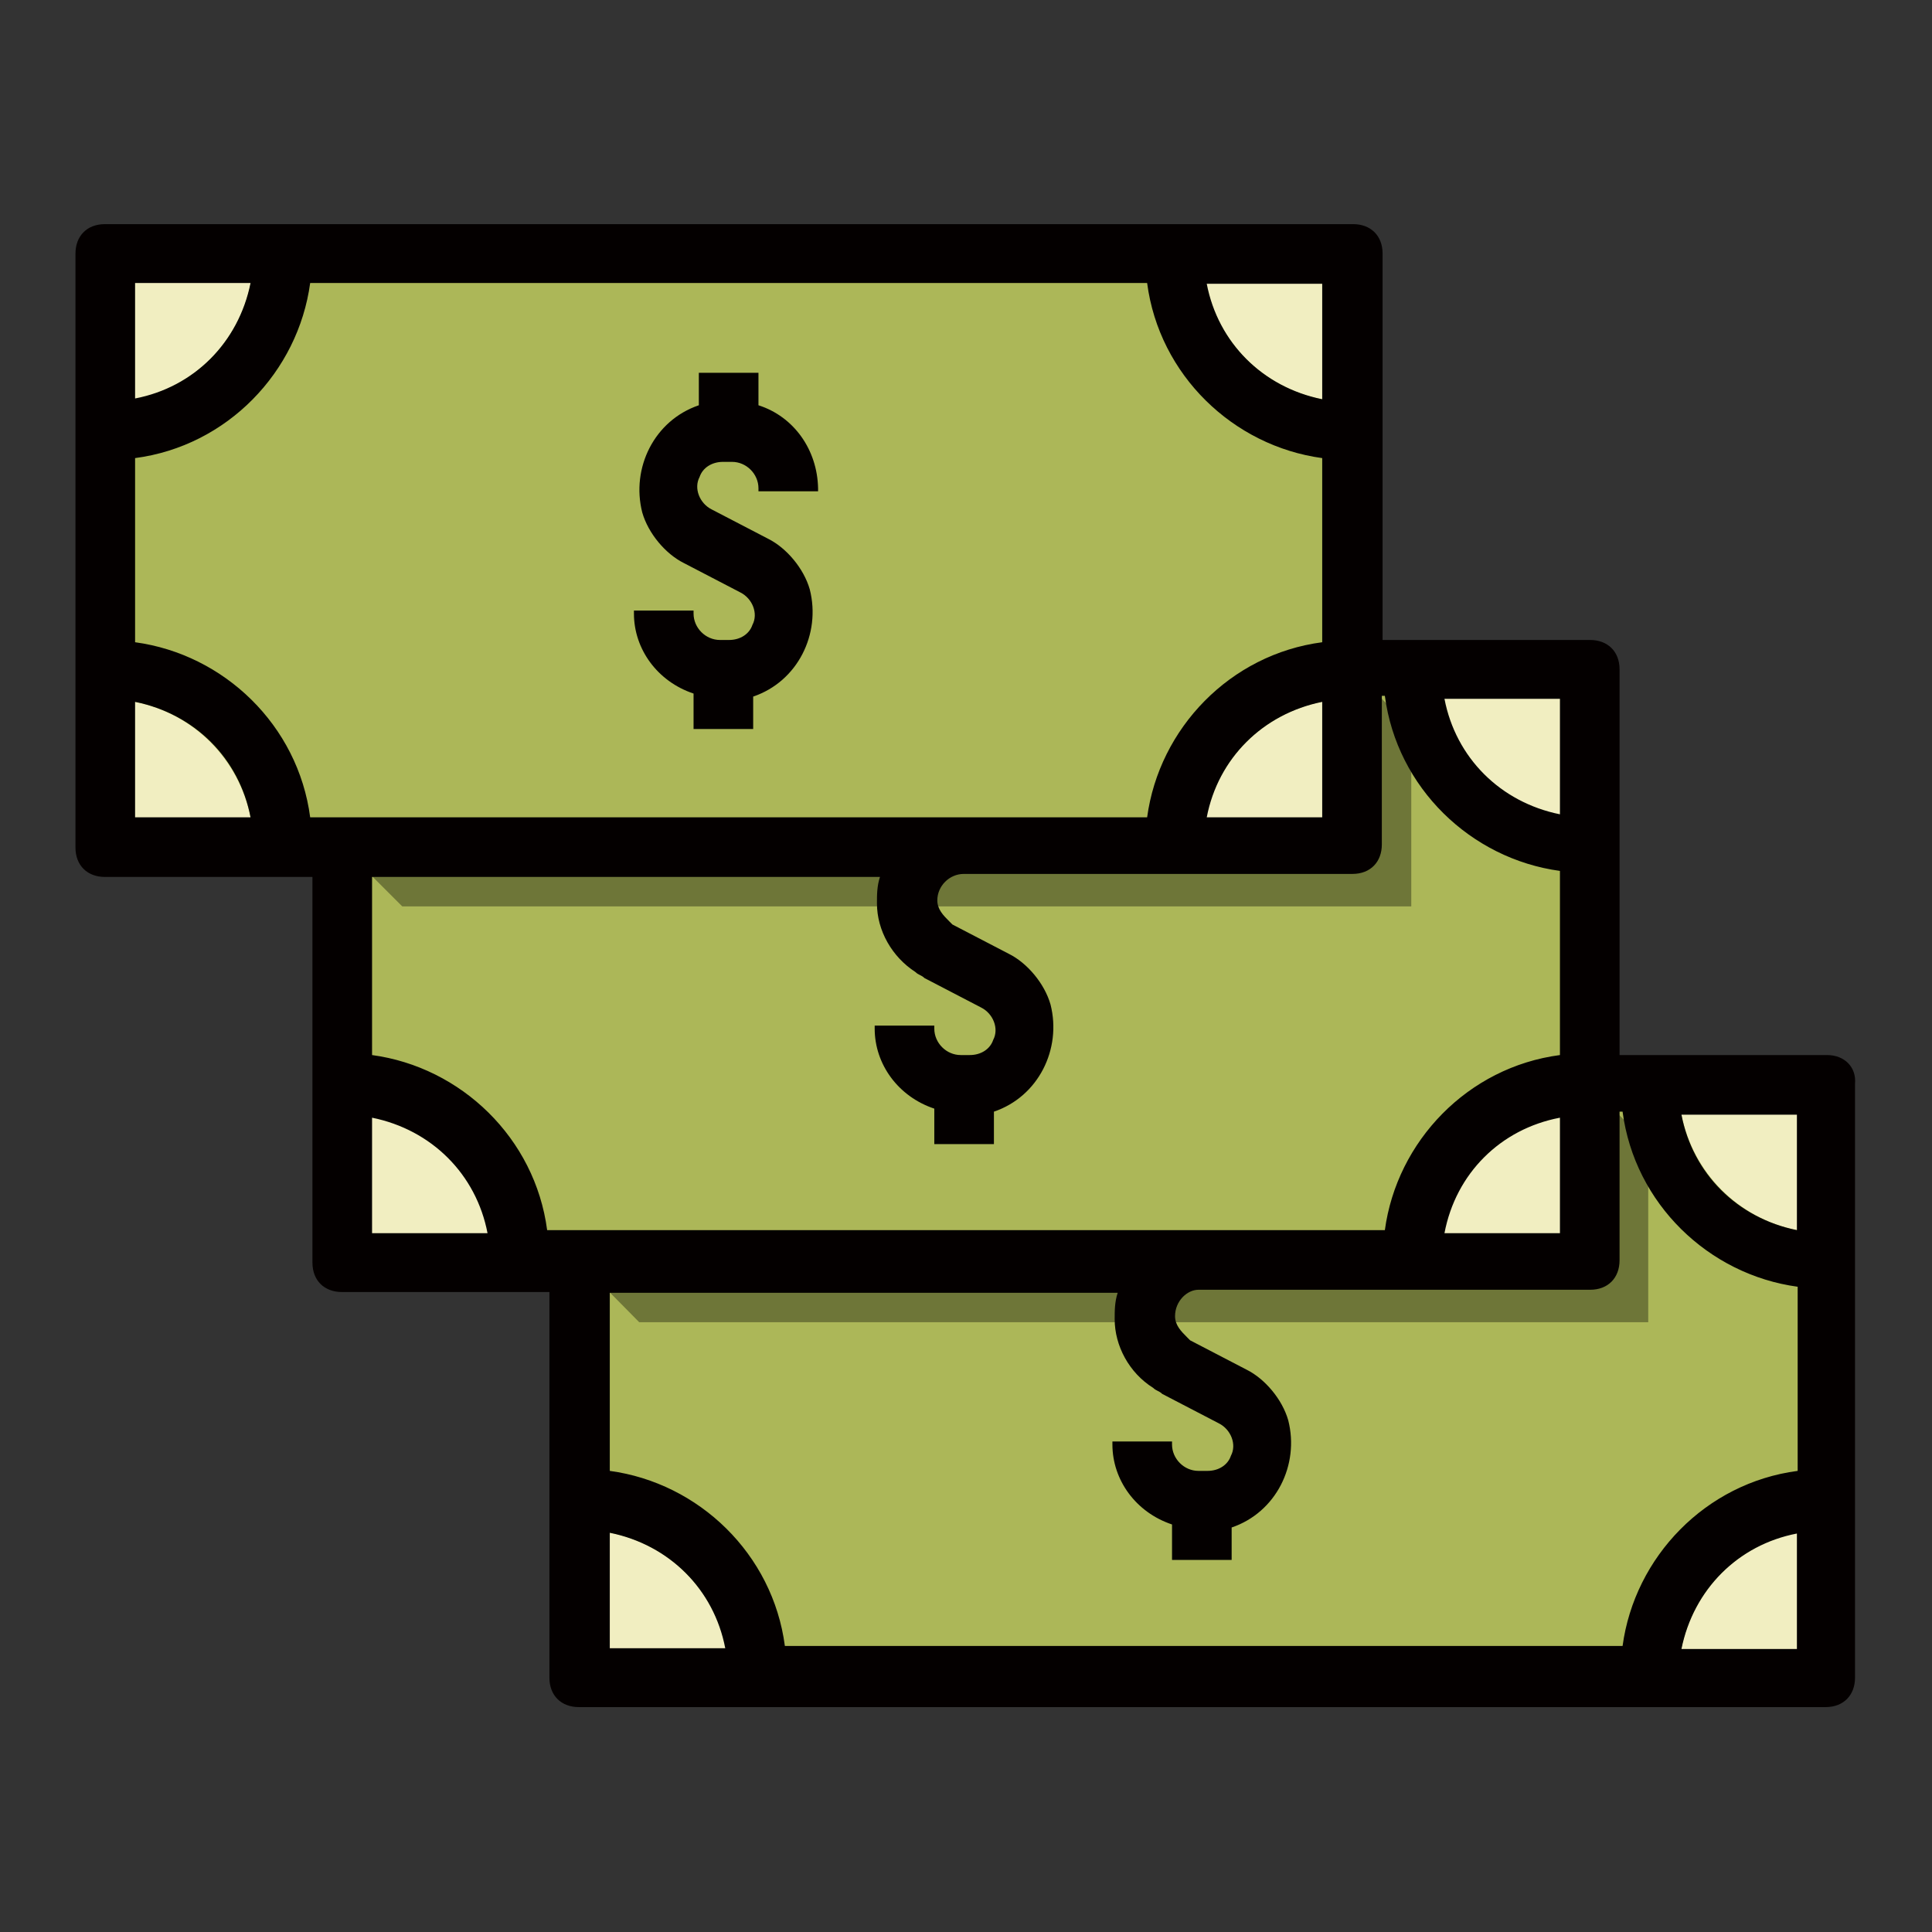
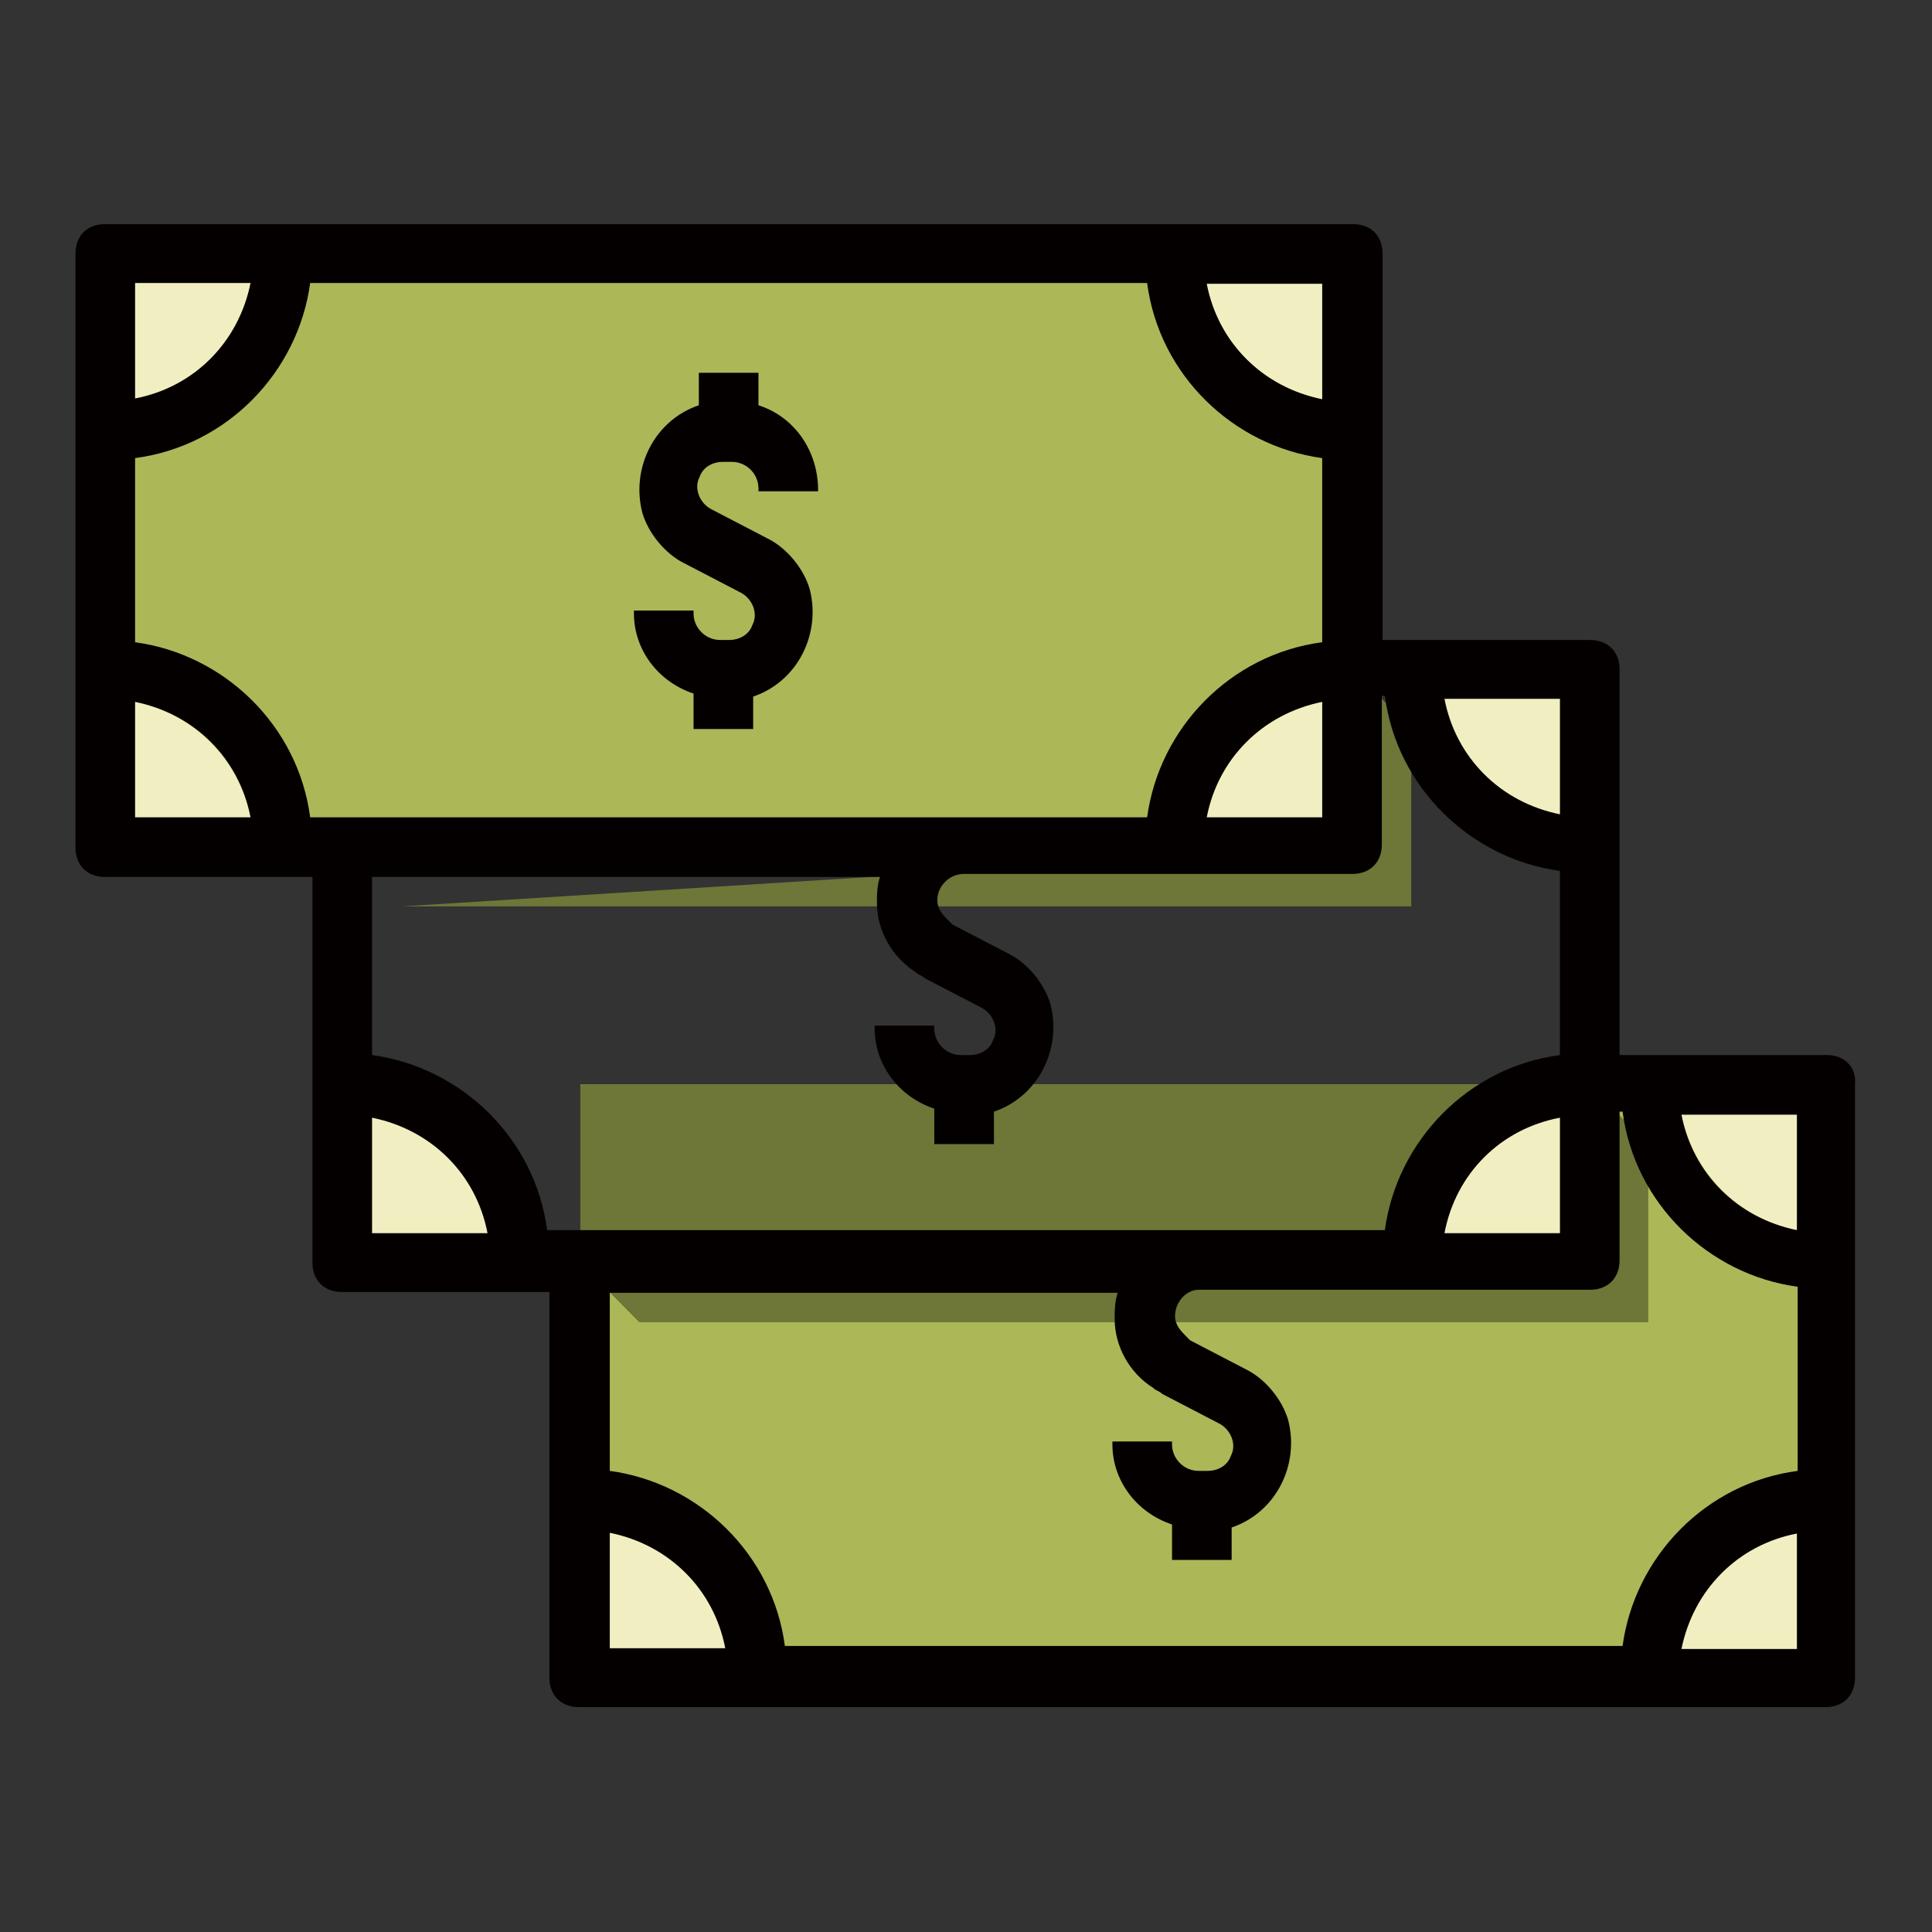
<svg xmlns="http://www.w3.org/2000/svg" version="1.1" x="0px" y="0px" viewBox="0 0 256 256" enable-background="new 0 0 256 256" xml:space="preserve">
  <rect x="0" y="0" width="256" height="256" fill="#333333" stroke="none" />
  <g>
    <path fill="#acb758" d="M76.9,143.7h165.2v78.7H76.9V143.7z" />
    <path fill="#6e7638" d="M84.7,175.2h133.7v-23.6l-7.9-7.9H76.9v23.6L84.7,175.2z" />
-     <path fill="#acb758" d="M45.4,88.7h165.2v78.7H45.4V88.7z" />
-     <path fill="#6e7638" d="M53.3,120.1H187V96.5l-7.9-7.9H45.4v23.6L53.3,120.1z" />
+     <path fill="#6e7638" d="M53.3,120.1H187V96.5l-7.9-7.9v23.6L53.3,120.1z" />
    <path fill="#acb758" d="M13.9,33.6h165.2v78.7H13.9V33.6z" />
    <path fill="#f1eec1" d="M13.9,112.3V92.6c11,0,19.7,8.7,19.7,19.7H13.9z M13.9,33.6h19.7c0,11-8.7,19.7-19.7,19.7V33.6z  M179.1,33.6v19.7c-11,0-19.7-8.7-19.7-19.7H179.1z M179.1,112.3h-19.7c0-11,8.7-19.7,19.7-19.7V112.3z M45.4,167.3v-19.7 c11,0,19.7,8.7,19.7,19.7H45.4z M210.6,88.7v19.7c-11,0-19.7-8.7-19.7-19.7H210.6z M210.6,167.3h-19.7c0-11,8.7-19.7,19.7-19.7 V167.3z M76.9,222.4v-19.7c11,0,19.7,8.7,19.7,19.7H76.9z M242.1,143.7v19.7c-11,0-19.7-8.7-19.7-19.7H242.1z M242.1,222.4h-19.7 c0-11,8.7-19.7,19.7-19.7V222.4L242.1,222.4z" />
    <path fill="#040000" d="M100.5,53.7v-4.3h-7.9v4.3c-5.9,2-9,8.3-7.5,14.2c0.8,2.8,3.1,5.5,5.5,6.7l7.5,3.9c1.6,0.8,2.4,2.8,1.6,4.3 c-0.4,1.2-1.6,2-3.1,2h-1.2c-1.9,0-3.5-1.6-3.5-3.5c0,0,0,0,0,0v-0.4h-7.9v0.4c0,4.7,3.1,9,7.9,10.6v4.7h7.9v-4.3 c5.9-2,9-8.3,7.5-14.2c-0.8-2.8-3.1-5.5-5.5-6.7l-7.5-3.9c-1.6-0.8-2.4-2.8-1.6-4.3c0.4-1.2,1.6-2,3.1-2h1.2c1.9,0,3.5,1.6,3.5,3.5 c0,0,0,0,0,0v0.4h7.9v-0.4C108.3,59.6,105.2,55.2,100.5,53.7L100.5,53.7z" />
    <path fill="#040000" d="M242.1,139.8h-27.5V88.7c0-2.4-1.6-3.9-3.9-3.9h-27.5V33.6c0-2.4-1.6-3.9-3.9-3.9H13.9 c-2.4,0-3.9,1.6-3.9,3.9v78.7c0,2.4,1.6,3.9,3.9,3.9h27.5v51.1c0,2.4,1.6,3.9,3.9,3.9h27.5v51.1c0,2.4,1.6,3.9,3.9,3.9h165.2 c2.4,0,3.9-1.6,3.9-3.9v-78.7C246,141.4,244.4,139.8,242.1,139.8L242.1,139.8z M238.1,163c-7.9-1.6-13.8-7.5-15.3-15.3h15.3V163z  M206.7,107.9c-7.9-1.6-13.8-7.5-15.3-15.3h15.3V107.9z M41.1,108.3c-1.6-12.2-11.4-21.6-23.2-23.2V60.7 c12.2-1.6,21.6-11.4,23.2-23.2H152c1.6,12.2,11.4,21.6,23.2,23.2v24.4c-12.2,1.6-21.6,11.4-23.2,23.2L41.1,108.3L41.1,108.3z  M175.2,93v15.3h-15.3C161.4,100.5,167.3,94.6,175.2,93z M175.2,52.9c-7.9-1.6-13.8-7.5-15.3-15.3h15.3V52.9z M33.2,37.5 c-1.6,7.9-7.5,13.8-15.3,15.3V37.5H33.2z M17.9,93c7.9,1.6,13.8,7.5,15.3,15.3H17.9V93z M121.3,128.8c0.4,0.4,0.8,0.4,1.2,0.8 l7.5,3.9c1.6,0.8,2.4,2.8,1.6,4.3c-0.4,1.2-1.6,2-3.1,2h-1.2c-1.9,0-3.5-1.6-3.5-3.5c0,0,0,0,0,0v-0.4h-7.9v0.4 c0,4.7,3.1,9,7.9,10.6v4.7h7.9v-4.3c5.9-2,9-8.3,7.5-14.2c-0.8-2.8-3.1-5.5-5.5-6.7l-7.5-3.9l-0.4-0.4c-0.8-0.8-1.6-1.6-1.6-2.8 c0-1.9,1.6-3.5,3.5-3.5c0,0,0,0,0,0h51.5c2.4,0,3.9-1.6,3.9-3.9V92.2h0.4c1.6,12.2,11.4,21.6,23.2,23.2v24.4 c-12.2,1.6-21.6,11.4-23.2,23.2H72.5c-1.6-12.2-11.4-21.6-23.2-23.2v-23.6h67.3c-0.4,1.2-0.4,2.4-0.4,3.5 C116.2,123.3,118.2,126.8,121.3,128.8z M206.7,148.1v15.3h-15.3C192.9,155.5,198.8,149.6,206.7,148.1z M49.3,148.1 c7.9,1.6,13.8,7.5,15.3,15.3H49.3V148.1z M152.8,183.9c0.4,0.4,0.8,0.4,1.2,0.8l7.5,3.9c1.6,0.8,2.4,2.8,1.6,4.3 c-0.4,1.2-1.6,2-3.1,2h-1.2c-1.9,0-3.5-1.6-3.5-3.5c0,0,0,0,0,0v-0.4h-7.9v0.4c0,4.7,3.1,9,7.9,10.6v4.7h7.9v-4.3 c5.9-2,9-8.3,7.5-14.2c-0.8-2.8-3.1-5.5-5.5-6.7l-7.5-3.9l-0.4-0.4c-0.8-0.8-1.6-1.6-1.6-2.8c0-2,1.6-3.5,3.1-3.5h51.9 c2.4,0,3.9-1.6,3.9-3.9v-19.7h0.4c1.6,12.2,11.4,21.6,23.2,23.2v24.4c-12.2,1.6-21.6,11.4-23.2,23.2H104 c-1.6-12.2-11.4-21.6-23.2-23.2v-23.6h67.3c-0.4,1.2-0.4,2.4-0.4,3.5C147.7,178.3,149.6,181.9,152.8,183.9L152.8,183.9z  M80.8,203.1c7.9,1.6,13.8,7.5,15.3,15.3H80.8V203.1z M222.8,218.5c1.6-7.9,7.5-13.8,15.3-15.3v15.3H222.8z" />
  </g>
</svg>